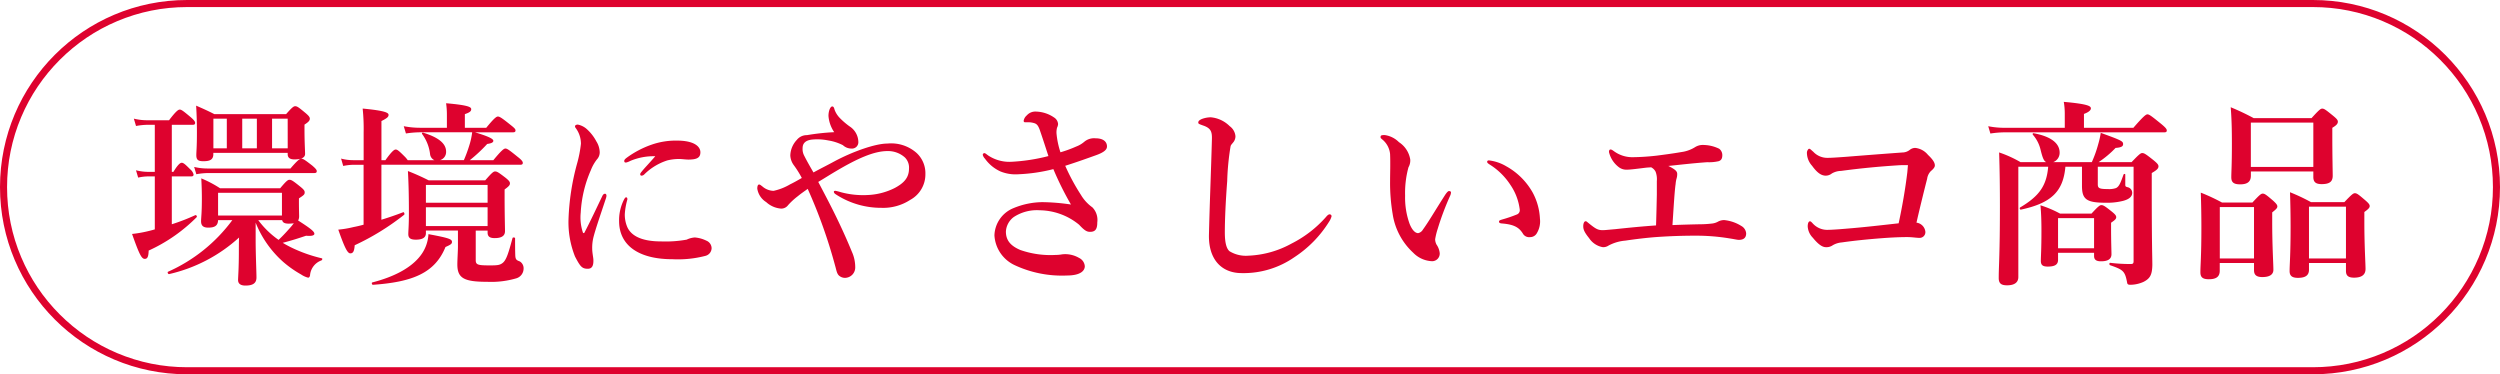
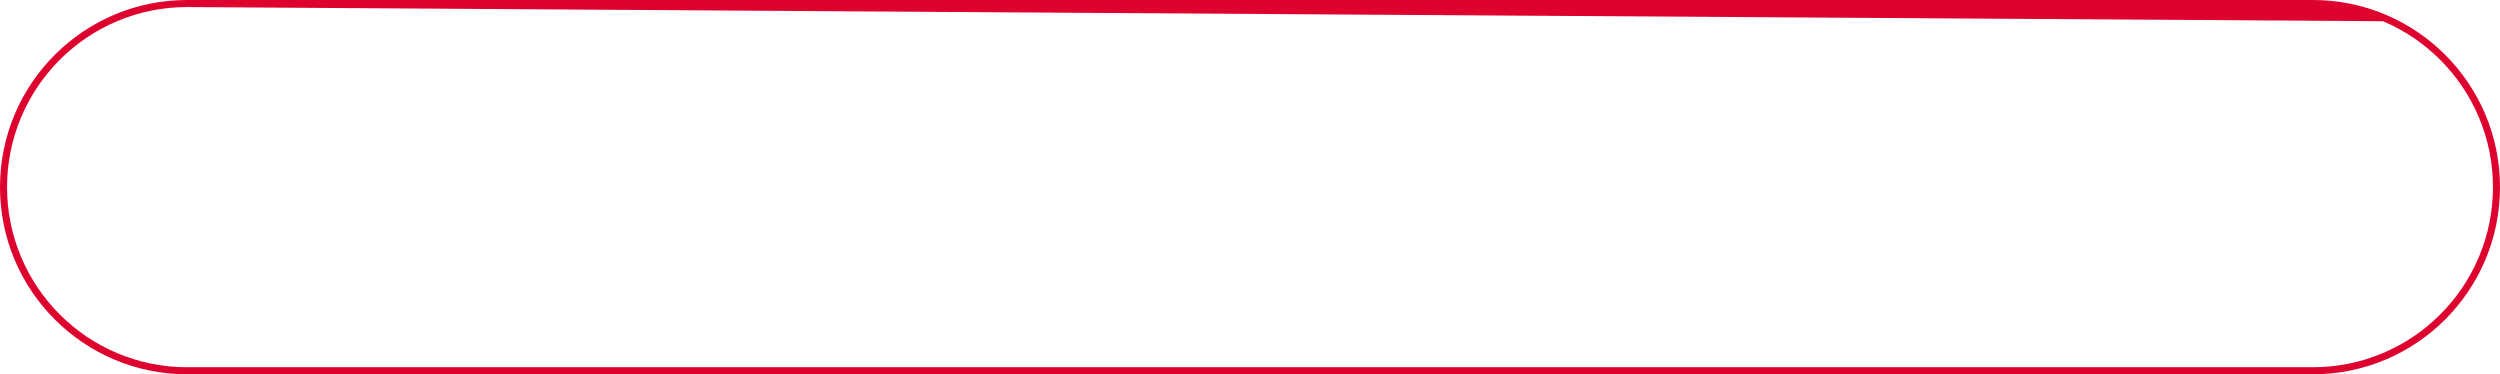
<svg xmlns="http://www.w3.org/2000/svg" width="354" height="53" viewBox="0 0 354 53">
  <g id="グループ_2578" data-name="グループ 2578" transform="translate(-280 -10473)">
    <g id="パス_1258" data-name="パス 1258" transform="translate(280 10473)" fill="none">
-       <path d="M26.5,0h301a26.5,26.5,0,0,1,0,53H26.5a26.5,26.5,0,0,1,0-53Z" stroke="none" />
-       <path d="M 26.5 1 C 23.057 1 19.718 1.674 16.575 3.004 C 13.538 4.288 10.811 6.127 8.469 8.469 C 6.127 10.811 4.288 13.538 3.004 16.575 C 1.674 19.718 1 23.057 1 26.5 C 1 29.943 1.674 33.282 3.004 36.425 C 4.288 39.462 6.127 42.189 8.469 44.531 C 10.811 46.873 13.538 48.712 16.575 49.996 C 19.718 51.326 23.057 52 26.5 52 L 327.5 52 C 330.943 52 334.282 51.326 337.425 49.996 C 340.462 48.712 343.189 46.873 345.531 44.531 C 347.873 42.189 349.712 39.462 350.996 36.425 C 352.326 33.282 353 29.943 353 26.5 C 353 23.057 352.326 19.718 350.996 16.575 C 349.712 13.538 347.873 10.811 345.531 8.469 C 343.189 6.127 340.462 4.288 337.425 3.004 C 334.282 1.674 330.943 1 327.5 1 L 26.5 1 M 26.5 0 L 327.5 0 C 342.136 0 354 11.864 354 26.5 C 354 41.136 342.136 53 327.5 53 L 26.5 53 C 11.864 53 0 41.136 0 26.5 C 0 11.864 11.864 0 26.5 0 Z" stroke="none" fill="#de022e" />
+       <path d="M 26.5 1 C 23.057 1 19.718 1.674 16.575 3.004 C 13.538 4.288 10.811 6.127 8.469 8.469 C 6.127 10.811 4.288 13.538 3.004 16.575 C 1.674 19.718 1 23.057 1 26.5 C 1 29.943 1.674 33.282 3.004 36.425 C 4.288 39.462 6.127 42.189 8.469 44.531 C 10.811 46.873 13.538 48.712 16.575 49.996 C 19.718 51.326 23.057 52 26.5 52 L 327.5 52 C 330.943 52 334.282 51.326 337.425 49.996 C 340.462 48.712 343.189 46.873 345.531 44.531 C 347.873 42.189 349.712 39.462 350.996 36.425 C 352.326 33.282 353 29.943 353 26.5 C 353 23.057 352.326 19.718 350.996 16.575 C 349.712 13.538 347.873 10.811 345.531 8.469 C 343.189 6.127 340.462 4.288 337.425 3.004 L 26.5 1 M 26.5 0 L 327.5 0 C 342.136 0 354 11.864 354 26.5 C 354 41.136 342.136 53 327.5 53 L 26.5 53 C 11.864 53 0 41.136 0 26.5 C 0 11.864 11.864 0 26.5 0 Z" stroke="none" fill="#de022e" />
    </g>
-     <path id="パス_1259" data-name="パス 1259" d="M24.332-9.912c.728-.476.812-.56.812-.868,0-.224-.168-.42-.616-.784-1.008-.812-1.26-.98-1.54-.98-.224,0-.448.168-1.316,1.2H13.16a16.181,16.181,0,0,0-2.66-1.4c.056.952.084,1.9.084,2.828,0,2.184-.112,2.716-.112,3.248,0,.616.308.9,1.008.9.98,0,1.372-.308,1.4-1.064H14.9A22.841,22.841,0,0,1,5.8.476c-.14.056,0,.364.14.336a22,22,0,0,0,9.912-5.18c-.028.616-.028,1.26-.028,1.848,0,2.6-.112,3.752-.112,4.172,0,.5.336.784,1.036.784,1.064,0,1.568-.336,1.568-1.148S18.2-2.016,18.2-4V-6.468A14.752,14.752,0,0,0,22.092-.924,15.355,15.355,0,0,0,24.64.868a3.1,3.1,0,0,0,.98.448c.14,0,.224-.084.28-.308A2.441,2.441,0,0,1,27.5-1.12c.14-.056.2-.28.056-.308A20.635,20.635,0,0,1,23.156-3c-.392-.2-.756-.392-1.12-.616C23.464-4,24.08-4.2,25.34-4.62c.924.084,1.176-.084,1.176-.28,0-.308-.5-.728-2.3-1.876a1.216,1.216,0,0,0,.14-.588c0-.252-.028-1.008-.028-2.128Zm-2.38,3.08c.084.364.364.5.952.5a4.72,4.72,0,0,0,.7-.056,10.706,10.706,0,0,1-.756.9c-.42.476-.868.952-1.4,1.456a12.448,12.448,0,0,1-2.884-2.8Zm-.028-.644H12.88V-10.7h9.044Zm-9.716-8.876H22.736v.168c0,.392.168.756.952.756,1.036,0,1.512-.28,1.512-.784,0-.392-.084-1.652-.084-3.444v-.7c.532-.336.756-.56.756-.84,0-.224-.168-.42-.588-.784-.98-.812-1.2-.98-1.484-.98-.224,0-.448.168-1.288,1.12H12.348c-.868-.448-1.68-.812-2.576-1.2.084,1.288.112,2.548.112,3.808,0,2.128-.084,2.66-.084,3.192,0,.644.224.868.98.868.924,0,1.428-.2,1.428-1.008ZM16.3-17v-4.2h2.072V-17Zm-2.184,0h-1.9v-4.2h1.9Zm8.624,0H20.524v-4.2h2.212ZM6.328-13.02H9.044c.28,0,.364-.084.364-.28a1.4,1.4,0,0,0-.476-.728c-.7-.7-.952-.924-1.2-.924-.2,0-.532.224-1.176,1.288H6.328v-6.664h2.94c.28,0,.364-.084.364-.28s-.224-.448-.644-.812c-1.008-.84-1.288-1.064-1.54-1.064-.2,0-.532.224-1.512,1.512H2.8A7.864,7.864,0,0,1,.952-21.2L1.26-20.16a9.4,9.4,0,0,1,1.624-.168H3.92v6.664h-.9a7.226,7.226,0,0,1-1.764-.224l.308,1.036A6.736,6.736,0,0,1,2.94-13.02h.98v7.5c-.364.112-.728.2-1.064.28A17.263,17.263,0,0,1,.7-4.872C1.708-2.016,2.044-1.344,2.492-1.344c.392,0,.532-.308.56-1.176a23,23,0,0,0,6.8-4.732c.084-.112-.056-.336-.2-.28A28.8,28.8,0,0,1,6.328-6.244Zm5.012-1.12a7.864,7.864,0,0,1-1.848-.224L9.8-13.328a9.688,9.688,0,0,1,1.652-.168H26.488c.28,0,.364-.084.364-.28s-.224-.42-.644-.784c-.98-.756-1.288-.98-1.54-.98-.2,0-.532.224-1.54,1.4Zm24.668-.532H55.664c.28,0,.364-.084.364-.28s-.224-.448-.728-.84c-1.176-.952-1.484-1.176-1.736-1.176-.2,0-.532.224-1.708,1.652H48.524a21.677,21.677,0,0,0,2.464-2.3c.616-.084.868-.224.868-.448,0-.252-.56-.588-2.6-1.2h5.376c.28,0,.364-.084.364-.28s-.224-.392-.756-.812C53.088-21.28,52.752-21.5,52.5-21.5c-.2,0-.532.224-1.652,1.6H47.824V-21.84c.756-.252.9-.448.9-.7,0-.28-.308-.56-3.556-.84a11.667,11.667,0,0,1,.112,1.708v1.764H41.44a11.88,11.88,0,0,1-2.268-.224L39.48-19.1a14.244,14.244,0,0,1,2.016-.168H48.86a10.179,10.179,0,0,1-.42,1.9,19.076,19.076,0,0,1-.756,2.044H44.3a1.2,1.2,0,0,0,.868-1.2c0-1.092-.952-1.988-3.248-2.688-.14-.028-.224.084-.14.2a5.94,5.94,0,0,1,1.12,2.856,1.07,1.07,0,0,0,.616.84h-3.78a4.285,4.285,0,0,0-.364-.448c-.84-.84-1.092-1.064-1.344-1.064-.2,0-.532.224-1.456,1.512h-.56V-20.86c.784-.392,1.008-.588,1.008-.868s-.336-.588-3.668-.9a26.925,26.925,0,0,1,.14,3.36v3.948H31.976a6.616,6.616,0,0,1-1.68-.224L30.6-14.5a7.755,7.755,0,0,1,1.484-.168h1.4v8.484q-.756.21-1.428.336a14.325,14.325,0,0,1-2.156.364c.924,2.632,1.316,3.36,1.708,3.36s.56-.308.616-1.148a35.307,35.307,0,0,0,7-4.312c.112-.084,0-.42-.14-.364-.924.364-1.988.728-3.08,1.064ZM49.364-5.348h1.68v.28c0,.56.308.784,1.008.784.952,0,1.456-.308,1.456-.98,0-.56-.056-2.408-.056-4.928v-.98c.616-.448.756-.616.756-.868,0-.224-.168-.42-.616-.784-.952-.728-1.2-.9-1.484-.9-.224,0-.448.168-1.4,1.26H42.7a31.932,31.932,0,0,0-2.94-1.316c.112,1.96.14,3.92.14,5.88,0,1.9-.084,2.576-.084,3.052,0,.532.28.784,1.064.784.924,0,1.428-.28,1.428-.924v-.364h4.536v2.3c0,.532-.084,1.848-.084,2.492,0,1.96.952,2.464,4.228,2.464a12.591,12.591,0,0,0,4.06-.476A1.445,1.445,0,0,0,56.14.056,1.128,1.128,0,0,0,55.608-.98c-.448-.168-.616-.252-.644-.84-.028-.756-.028-1.68-.028-2.436,0-.14-.336-.168-.364-.028C53.984-2.1,53.7-1.232,53.228-.812c-.42.364-.812.392-1.848.392-1.736,0-2.016-.084-2.016-.756Zm1.68-.644H42.308v-2.66h8.736Zm0-3.3H42.308v-2.52h8.736ZM46-3.752c0-.392-.476-.56-3.332-1.092a5.448,5.448,0,0,1-1.2,3.136c-1.288,1.624-3.584,2.884-6.748,3.7-.14.028-.056.336.084.336C40.488,1.932,43.6.616,45.08-3.024,45.836-3.36,46-3.472,46-3.752ZM74.788-15.876c-.868,1.008-1.484,1.624-1.932,2.184-.168.2-.2.28-.2.364a.177.177,0,0,0,.2.2.542.542,0,0,0,.364-.168A8.166,8.166,0,0,1,76.5-15.288a7.032,7.032,0,0,1,1.652-.2c.364,0,.952.084,1.316.084,1.2,0,1.708-.252,1.708-1.036,0-.756-.784-1.652-3.332-1.652a10.433,10.433,0,0,0-3.612.588,13.382,13.382,0,0,0-3.5,1.848q-.336.252-.336.42c0,.168.028.252.252.252a2.319,2.319,0,0,0,.588-.224A8.485,8.485,0,0,1,74.788-15.876Zm-3.948,6.1c0-.168-.056-.28-.168-.28s-.168.056-.308.308a6.424,6.424,0,0,0-.7,3.052c0,3.444,2.772,5.4,7.532,5.4a15.415,15.415,0,0,0,4.7-.476,1.15,1.15,0,0,0,.868-1.092,1.176,1.176,0,0,0-.756-1.064,4.516,4.516,0,0,0-1.624-.448,3.173,3.173,0,0,0-1.148.308,16.808,16.808,0,0,1-3.64.252c-3,0-4.312-.952-4.788-2.072a4.455,4.455,0,0,1-.336-1.792A9.691,9.691,0,0,1,70.84-9.772Zm-3.024-.2c.14-.42,0-.588-.14-.588s-.28.084-.392.336c-.784,1.624-1.652,3.5-2.52,5.152a.117.117,0,0,1-.224,0A6.716,6.716,0,0,1,64.232-7.9a17.132,17.132,0,0,1,1.428-5.992,5.928,5.928,0,0,1,.868-1.54,1.467,1.467,0,0,0,.392-1.008,3.035,3.035,0,0,0-.476-1.54,6.216,6.216,0,0,0-1.288-1.68,2.7,2.7,0,0,0-1.344-.7c-.252,0-.392.14-.392.224a.428.428,0,0,0,.112.28,3.732,3.732,0,0,1,.728,2.212,17.025,17.025,0,0,1-.56,2.856,33.891,33.891,0,0,0-1.2,7.868A13.1,13.1,0,0,0,63.42-1.68C64.176-.224,64.428.056,65.24.056c.616,0,.812-.476.784-1.26,0-.28-.168-1.008-.168-1.6a6.246,6.246,0,0,1,.168-1.568C66.332-5.6,67.088-7.756,67.816-9.968ZM97.188-13.58c-.784-1.344-1.148-2.044-1.316-2.38a2,2,0,0,1-.224-1.064c0-.588.308-1.064,1.232-1.2a7.7,7.7,0,0,1,2.408.112,6.923,6.923,0,0,1,2.072.672,1.75,1.75,0,0,0,1.2.476.9.9,0,0,0,.98-.98,2.669,2.669,0,0,0-1.232-2.156,10.235,10.235,0,0,1-1.456-1.26,3.3,3.3,0,0,1-.672-1.092c-.084-.336-.168-.476-.336-.476-.252,0-.532.588-.532,1.344a4.721,4.721,0,0,0,.812,2.3,32.618,32.618,0,0,0-3.864.42,1.794,1.794,0,0,0-1.428.672,3.346,3.346,0,0,0-.924,2.212,2.494,2.494,0,0,0,.476,1.344A13.934,13.934,0,0,1,95.536-12.8c-.672.392-1.288.728-1.652.9a7.863,7.863,0,0,1-2.352.924,2.511,2.511,0,0,1-1.6-.644c-.168-.112-.28-.252-.448-.252-.14,0-.252.168-.252.588a2.723,2.723,0,0,0,1.26,1.9,3.5,3.5,0,0,0,2.128.924,1.207,1.207,0,0,0,.98-.5,9.9,9.9,0,0,1,1.372-1.26c.476-.392.9-.672,1.4-1.036a72.3,72.3,0,0,1,3.892,10.92c.168.56.224,1.12.588,1.4a1.265,1.265,0,0,0,.84.28A1.472,1.472,0,0,0,103.1-.2a5.28,5.28,0,0,0-.476-2.156c-.756-1.848-1.764-4.088-3.08-6.664-.56-1.092-1.12-2.156-1.68-3.22.9-.532,1.68-1.036,2.492-1.512,3.164-1.876,5.46-2.856,7.308-2.856a3.57,3.57,0,0,1,2.464.9,2.023,2.023,0,0,1,.588,1.568c0,1.316-.728,2.072-2.044,2.772a9.346,9.346,0,0,1-3.752.98,12.056,12.056,0,0,1-3.836-.392,7.629,7.629,0,0,0-.784-.2c-.112,0-.224.028-.224.112,0,.224.14.308.5.532a11.711,11.711,0,0,0,6.216,1.764,7,7,0,0,0,4.088-1.12,4.109,4.109,0,0,0,2.156-3.668,3.915,3.915,0,0,0-1.232-2.968,5.428,5.428,0,0,0-4.144-1.344c-1.708,0-4.9,1.12-7.56,2.548C99.176-14.616,98.252-14.168,97.188-13.58Zm34.972-2.856a11.979,11.979,0,0,1-.56-2.688,2.585,2.585,0,0,1,.084-.812,1.25,1.25,0,0,0,.14-.5,1.2,1.2,0,0,0-.56-.924,4.743,4.743,0,0,0-2.548-.84,1.613,1.613,0,0,0-1.316.532,1.3,1.3,0,0,0-.448.756c0,.112.028.224.2.224h.532a2.911,2.911,0,0,1,.812.14c.308.112.5.308.728.924.532,1.54.9,2.716,1.232,3.724a26.1,26.1,0,0,1-5.32.812,5.42,5.42,0,0,1-3.164-.868c-.252-.168-.448-.364-.588-.364a.247.247,0,0,0-.224.252,1.2,1.2,0,0,0,.308.532,5.479,5.479,0,0,0,2.212,1.82,5.67,5.67,0,0,0,2.52.392,24.1,24.1,0,0,0,4.956-.728,43.976,43.976,0,0,0,2.492,5.012,29.352,29.352,0,0,0-4.032-.336,10.872,10.872,0,0,0-4.088.84,4.305,4.305,0,0,0-2.716,3.864,4.97,4.97,0,0,0,2.828,4.2,15.786,15.786,0,0,0,7.42,1.484c2.016,0,2.548-.728,2.548-1.316a1.423,1.423,0,0,0-.812-1.176,3.908,3.908,0,0,0-1.96-.532,3.565,3.565,0,0,0-.616.056,5.237,5.237,0,0,1-.756.056,12.971,12.971,0,0,1-4.984-.7c-1.316-.56-2.044-1.316-2.044-2.6a2.732,2.732,0,0,1,1.12-2.072,5.982,5.982,0,0,1,3.7-.952,8.954,8.954,0,0,1,5.544,2.044c.756.812,1.092,1.008,1.54,1.008.728,0,1.036-.336,1.036-1.344a2.552,2.552,0,0,0-.7-2.128,5.711,5.711,0,0,1-1.6-1.736,29.362,29.362,0,0,1-2.24-4.144c1.848-.588,3.3-1.12,4.4-1.512,1.232-.448,1.512-.84,1.512-1.232,0-.56-.392-1.148-1.624-1.148a2.15,2.15,0,0,0-1.6.5,3.876,3.876,0,0,1-1.148.672A17.185,17.185,0,0,1,132.16-16.436Zm24.388-1.316a1.373,1.373,0,0,0,.392-.952,1.958,1.958,0,0,0-.812-1.428,4.331,4.331,0,0,0-2.688-1.26,3.745,3.745,0,0,0-1.288.252c-.28.14-.476.252-.476.5,0,.168.084.2.868.476.9.364,1.092.812,1.064,1.848-.112,4.256-.308,8.848-.42,13.524C153.1-1.344,154.9.672,157.836.672A12.6,12.6,0,0,0,165.312-1.6a16.215,16.215,0,0,0,4.872-4.984,2.606,2.606,0,0,0,.364-.784.264.264,0,0,0-.28-.28c-.168,0-.336.168-.5.364a16.28,16.28,0,0,1-4.9,3.78,13.745,13.745,0,0,1-6.1,1.708,4.419,4.419,0,0,1-2.688-.644c-.42-.392-.644-1.2-.644-2.66,0-1.764.112-4.312.336-7.252a36.171,36.171,0,0,1,.476-4.928C156.3-17.5,156.436-17.584,156.548-17.752Zm36.288,2.464c-.14,0-.252.056-.252.2,0,.168.168.252.364.392a9.453,9.453,0,0,1,2.912,2.856A7.867,7.867,0,0,1,197.2-8.288a.645.645,0,0,1-.448.672,19.279,19.279,0,0,1-1.96.672c-.28.084-.532.14-.532.308s.084.252.42.28c1.792.14,2.436.616,2.94,1.4a1.018,1.018,0,0,0,1.036.532,1.078,1.078,0,0,0,.98-.588,3.229,3.229,0,0,0,.42-2.016,8.65,8.65,0,0,0-1.008-3.668,9.659,9.659,0,0,0-3.752-3.752A6.207,6.207,0,0,0,192.836-15.288ZM187.348-10.3a1.174,1.174,0,0,0,.112-.448c0-.14-.14-.2-.28-.2s-.336.224-.56.56c-1.54,2.408-2.268,3.7-3.136,4.9a1.035,1.035,0,0,1-.672.5c-.476,0-.924-.56-1.232-1.372a10.91,10.91,0,0,1-.616-3.92,13.777,13.777,0,0,1,.476-4.032,1.957,1.957,0,0,0,.252-1.092,3.6,3.6,0,0,0-1.6-2.464,3.518,3.518,0,0,0-2.016-1.008c-.476,0-.588.056-.588.28,0,.168.056.168.2.308a3.04,3.04,0,0,1,1.148,2.1c.056,1.372,0,2.688,0,3.892A26.1,26.1,0,0,0,179.2-7.7a9.337,9.337,0,0,0,2.912,5.488,3.939,3.939,0,0,0,2.688,1.2,1.078,1.078,0,0,0,1.064-1.148,2.577,2.577,0,0,0-.448-1.2,1.685,1.685,0,0,1-.2-.756,9.815,9.815,0,0,1,.364-1.484A39.093,39.093,0,0,1,187.348-10.3Zm35.14,4.06c-1.2.028-2.24.056-3.668.112.2-3.052.308-4.872.448-5.824a4.482,4.482,0,0,1,.112-.7,2.138,2.138,0,0,0,.112-.7c0-.224-.056-.448-.588-.784a5.686,5.686,0,0,0-.672-.364c2.1-.224,3.864-.42,5.516-.532a6.055,6.055,0,0,0,1.6-.14c.364-.112.532-.364.532-.868a1.125,1.125,0,0,0-.448-.9,5.283,5.283,0,0,0-2.464-.532,2.058,2.058,0,0,0-.9.28,4.891,4.891,0,0,1-2.016.728c-1.288.224-2.408.364-3.444.5a33.032,33.032,0,0,1-3.444.224,4.408,4.408,0,0,1-2.576-.812c-.28-.2-.392-.28-.532-.28s-.224.112-.224.364a3.775,3.775,0,0,0,1.344,2.1,1.763,1.763,0,0,0,1.232.392c.392,0,1.092-.084,2.66-.28.252-.028.476-.028.728-.056a1.411,1.411,0,0,1,.644.644,3.05,3.05,0,0,1,.168,1.316v1.932c-.028,1.316-.056,2.66-.112,4.34-1.988.14-3.7.308-5.8.532-.98.084-1.428.14-1.764.14-.728,0-1.064-.252-2.072-1.064-.168-.14-.224-.2-.336-.2-.2,0-.336.308-.336.7,0,.42.112.812.84,1.708a2.93,2.93,0,0,0,1.9,1.26,1.312,1.312,0,0,0,.84-.224,6.105,6.105,0,0,1,2.38-.7c1.512-.224,2.94-.392,4.312-.5,1.988-.14,3.836-.2,5.656-.2a28.825,28.825,0,0,1,4.816.392c.588.084,1.036.2,1.288.2.728,0,1.036-.336,1.036-.924a1.311,1.311,0,0,0-.672-1.036,5.588,5.588,0,0,0-2.436-.84,1.839,1.839,0,0,0-.84.2,2.27,2.27,0,0,1-.812.28A14.975,14.975,0,0,1,222.488-6.244Zm28.84-10.164c-3.108.224-6.58.5-8.036.616-1.2.084-1.96.14-2.548.14a2.7,2.7,0,0,1-1.988-.868c-.308-.252-.42-.42-.588-.42-.112,0-.308.308-.308.532a2.755,2.755,0,0,0,.728,1.876c.728,1.008,1.316,1.4,1.932,1.4a1.374,1.374,0,0,0,.868-.308A2.726,2.726,0,0,1,242.7-13.8c2.94-.392,5.4-.616,7.952-.784a14.43,14.43,0,0,1,1.512-.028c-.028.336-.056.644-.084.98-.28,2.352-.728,4.928-1.232,7.252-2.52.28-4.9.56-7.364.756-1.6.14-2.38.168-2.6.168a2.761,2.761,0,0,1-2.24-.952c-.168-.168-.224-.252-.364-.252-.168,0-.308.252-.308.728a2.487,2.487,0,0,0,.728,1.6C239.54-3.3,240.1-3,240.548-3a1.544,1.544,0,0,0,.98-.28,3.025,3.025,0,0,1,1.26-.392c1.764-.252,3.724-.448,5.544-.588,1.4-.112,2.688-.168,3.724-.168.756,0,1.26.112,1.764.112a.81.81,0,0,0,.812-.868,1.45,1.45,0,0,0-1.26-1.288c.448-1.96,1.092-4.592,1.512-6.216a1.921,1.921,0,0,1,.532-1.092c.308-.252.56-.532.56-.784s-.084-.672-.98-1.512a2.694,2.694,0,0,0-1.792-.98,1.25,1.25,0,0,0-.784.28A1.707,1.707,0,0,1,251.328-16.408Zm25.48,2.016v2.716c0,1.9.644,2.38,3.36,2.38a9.314,9.314,0,0,0,2.408-.252c.9-.224,1.344-.616,1.344-1.148a.815.815,0,0,0-.588-.784c-.364-.084-.392-.14-.392-.42v-1.372c0-.14-.2-.14-.252,0-.42,1.176-.616,1.68-1.064,1.9a3.012,3.012,0,0,1-1.148.14c-1.2,0-1.428-.112-1.428-.672v-2.492h5.068V-1.036c0,.336-.084.42-.42.42a23.55,23.55,0,0,1-2.884-.168c-.14-.028-.168.28-.028.336,1.876.644,2.1.84,2.408,2.408.028.28.14.364.448.364a4.586,4.586,0,0,0,1.9-.42c.924-.476,1.2-1.008,1.232-2.38,0-1.092-.084-2.548-.084-11.06V-13.5c.728-.42.952-.644.952-.952,0-.224-.168-.42-.672-.84-1.092-.868-1.344-1.036-1.624-1.036-.224,0-.448.168-1.512,1.288H279.16a14.2,14.2,0,0,0,2.408-2.016c.812-.056,1.064-.224,1.064-.532,0-.42-.224-.532-3.164-1.6a12.185,12.185,0,0,1-.364,1.624,17.1,17.1,0,0,1-.9,2.52h-5.46a1.413,1.413,0,0,0,.9-1.344c0-1.344-1.26-2.3-3.668-2.744-.14-.028-.2.112-.112.224a4.935,4.935,0,0,1,1.092,2.156c.28,1.12.448,1.54.784,1.708H268.1a16.562,16.562,0,0,0-3.024-1.372c.084,2.548.112,5.1.112,7.644,0,6.776-.168,8.456-.168,10.136,0,.756.336,1.036,1.176,1.036,1.148,0,1.6-.476,1.6-1.176V-14.392h4.228c-.224,2.66-1.232,4.144-3.976,5.768-.112.084-.028.336.112.308,4.284-.924,5.992-2.548,6.3-6.076Zm-2.436-5.516h-8.6a11.613,11.613,0,0,1-2.24-.224l.308,1.036a13.534,13.534,0,0,1,1.96-.168h22.652c.28,0,.364-.084.364-.28s-.224-.448-.84-.952c-1.344-1.092-1.652-1.316-1.9-1.316-.2,0-.532.224-1.988,1.9h-7v-1.96c.616-.224.98-.5.98-.784,0-.308-.336-.616-3.836-.924a10.021,10.021,0,0,1,.14,1.652Zm-.952,17.7h5.1v.448c0,.532.308.756.98.756,1.008,0,1.484-.336,1.484-1.008,0-.42-.056-1.764-.056-3.7v-.756c.532-.364.728-.532.728-.784,0-.224-.168-.42-.616-.784-.952-.756-1.2-.924-1.484-.924-.224,0-.448.168-1.4,1.2H273.7a15.566,15.566,0,0,0-2.772-1.176c.112,1.2.14,2.408.14,3.612,0,2.66-.084,3.612-.084,4.256,0,.588.252.812.98.812,1.008,0,1.456-.28,1.456-.952Zm5.1-.644h-5.1V-7.112h5.1ZM309.568-13.72v.784c0,.728.364,1.008,1.176,1.008,1.148,0,1.568-.364,1.568-1.2,0-.644-.056-2.772-.056-5.684v-1.092c.56-.336.784-.56.784-.868,0-.224-.168-.42-.644-.812-1.064-.868-1.288-1.036-1.568-1.036-.224,0-.448.168-1.512,1.344h-8.2a34.065,34.065,0,0,0-3.248-1.54c.14,1.708.168,3.416.168,5.124,0,3.108-.084,4.032-.084,4.788,0,.7.308,1.008,1.26,1.008,1.008,0,1.512-.364,1.512-1.232v-.588Zm0-.644H300.72v-6.272h8.848Zm4.62,13.608V.364c0,.672.336.952,1.148.952,1.092,0,1.624-.42,1.624-1.232,0-.784-.168-3.22-.168-6.72V-7.98c.588-.42.756-.616.756-.84s-.168-.42-.616-.812c-.98-.84-1.2-1.008-1.484-1.008-.224,0-.448.168-1.484,1.26h-4.732a26.469,26.469,0,0,0-2.968-1.4c.056,1.624.084,3.248.084,4.844,0,4.088-.14,5.32-.14,6.328,0,.672.364.952,1.176.952,1.036,0,1.568-.336,1.568-1.148V-.756Zm0-.644h-5.236V-8.736h5.236Zm-13.02.644V.252c0,.672.336.98,1.176.98,1.008,0,1.568-.336,1.568-1.036,0-.784-.168-3.332-.168-6.8V-7.924c.56-.448.728-.616.728-.84s-.168-.42-.588-.812c-.98-.84-1.2-1.008-1.484-1.008-.224,0-.448.168-1.456,1.26h-4.312a26.944,26.944,0,0,0-3-1.4q.084,2.436.084,4.872c0,4.172-.14,5.376-.14,6.412,0,.728.364.98,1.2.98,1.008,0,1.54-.336,1.54-1.2V-.756Zm0-.644h-4.844V-8.68h4.844Z" transform="translate(298 10511)" fill="#de022e" />
  </g>
</svg>